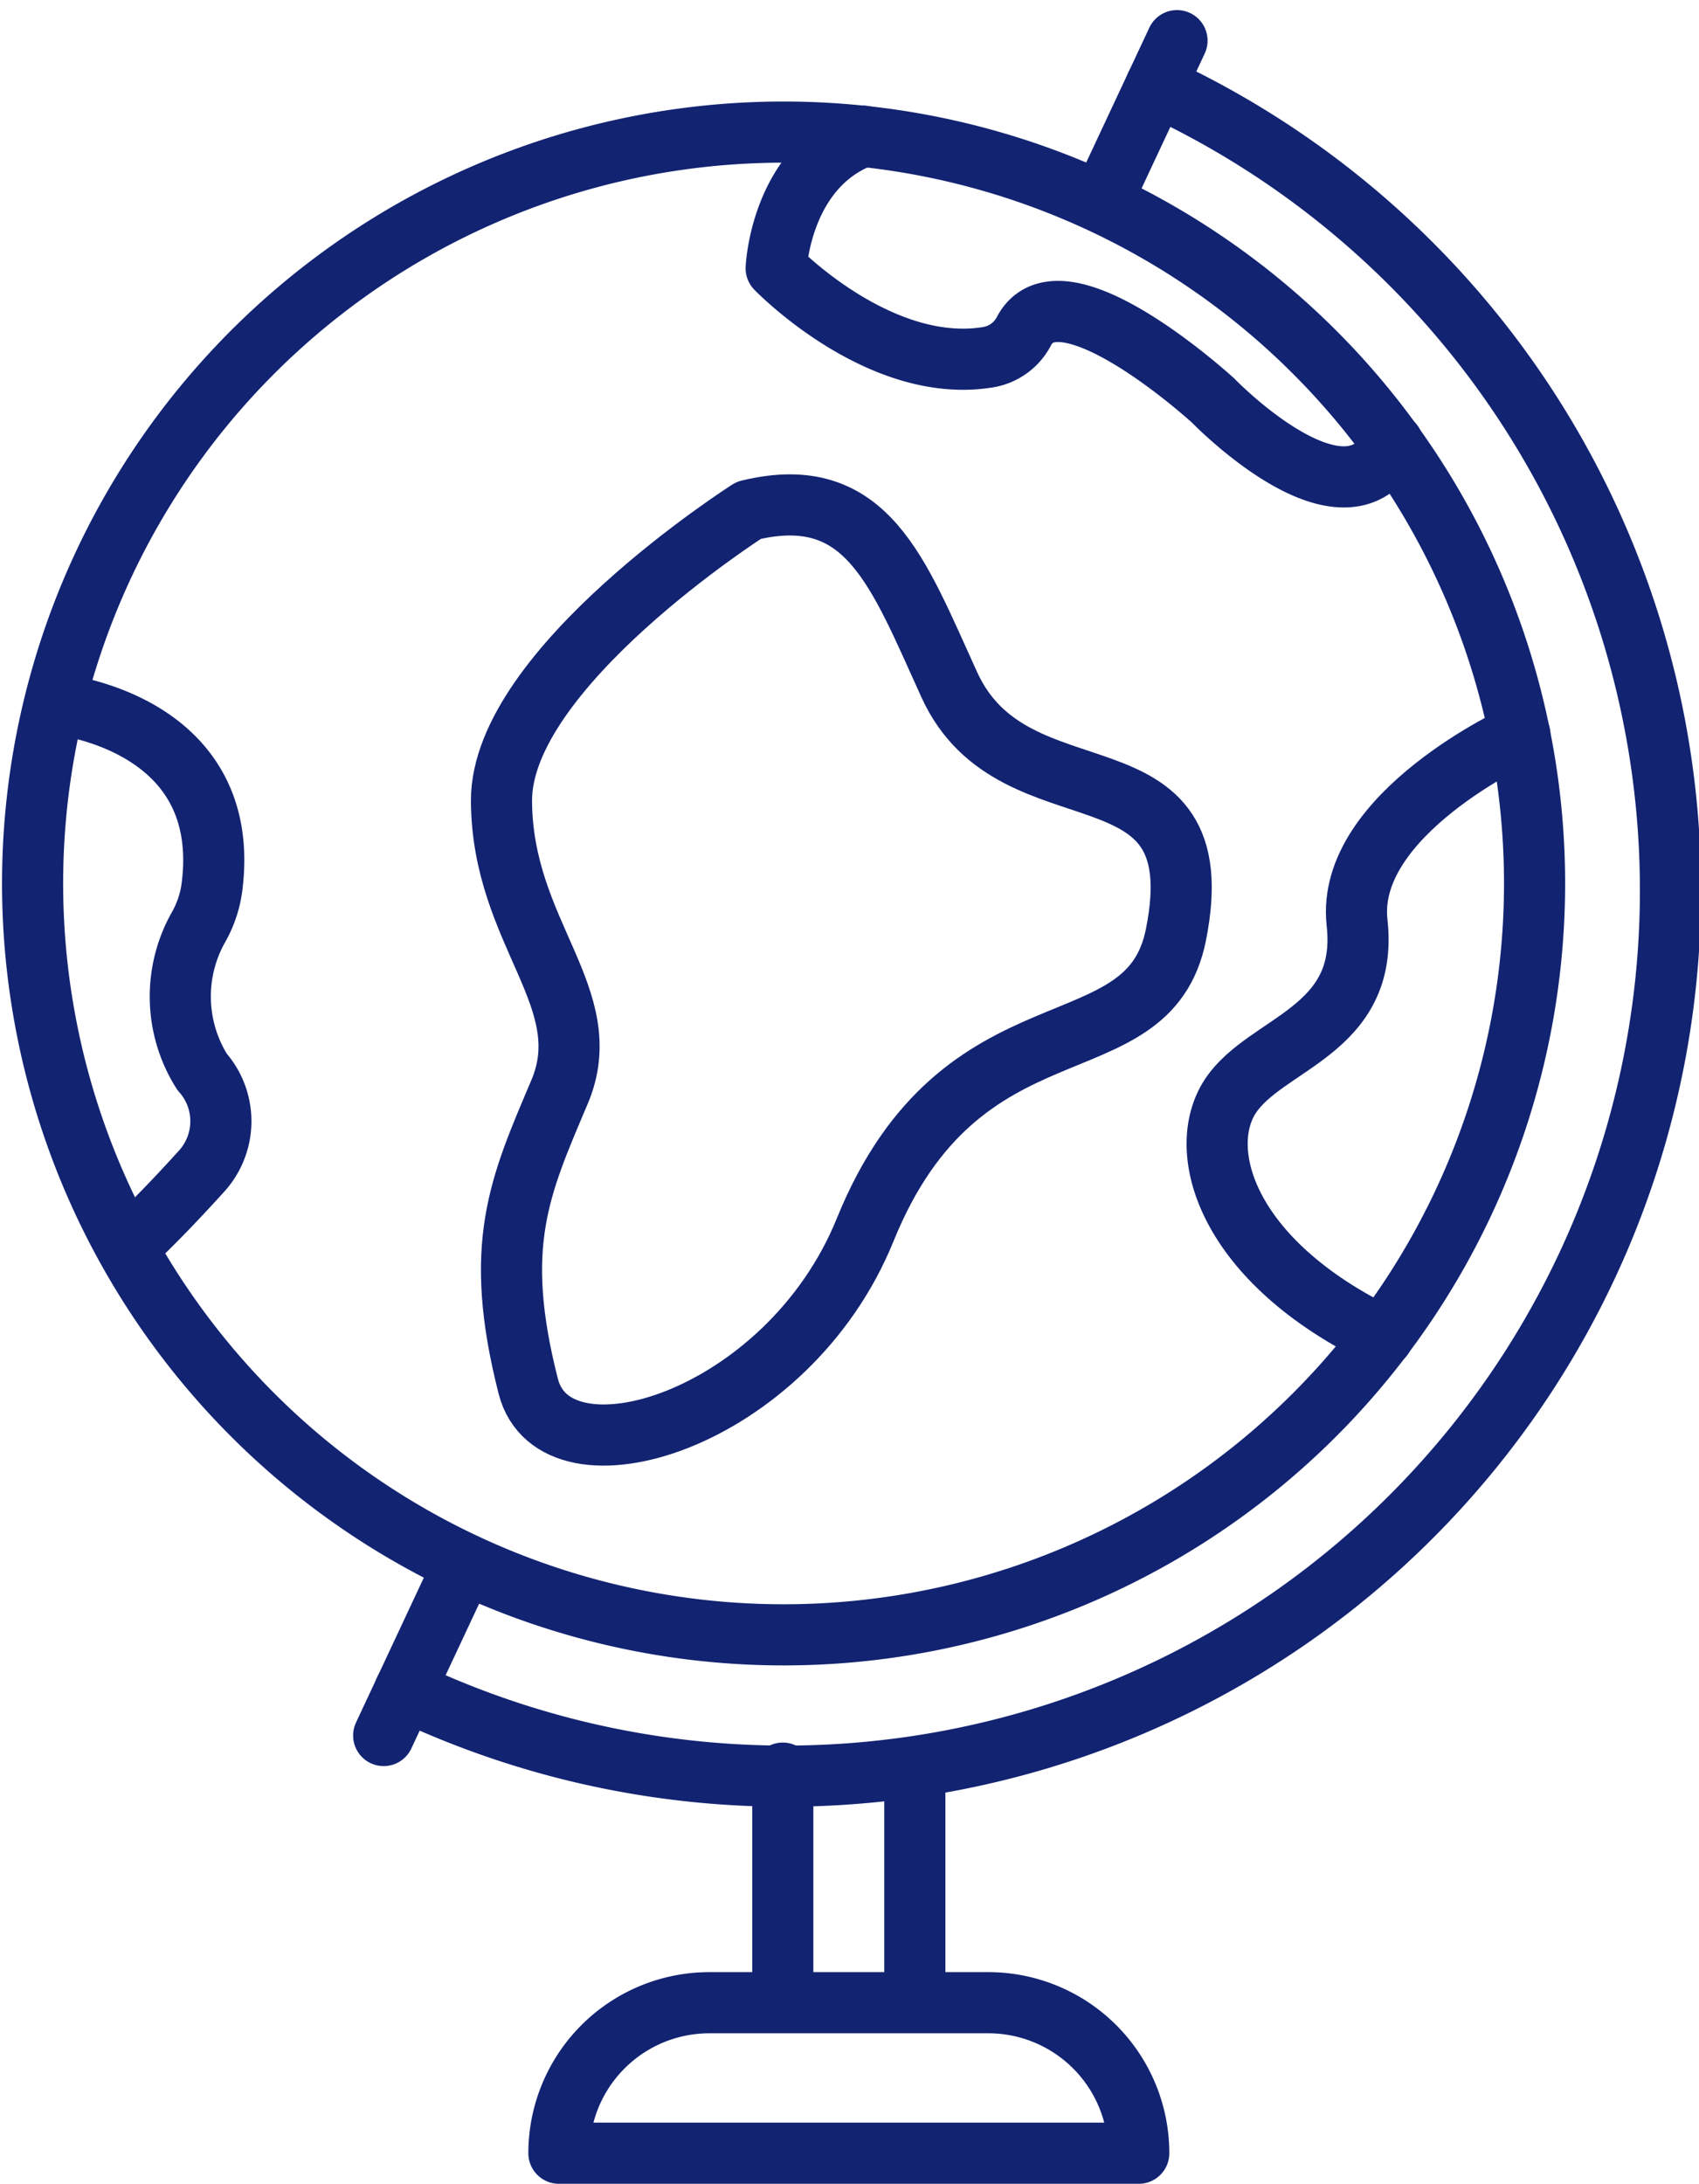
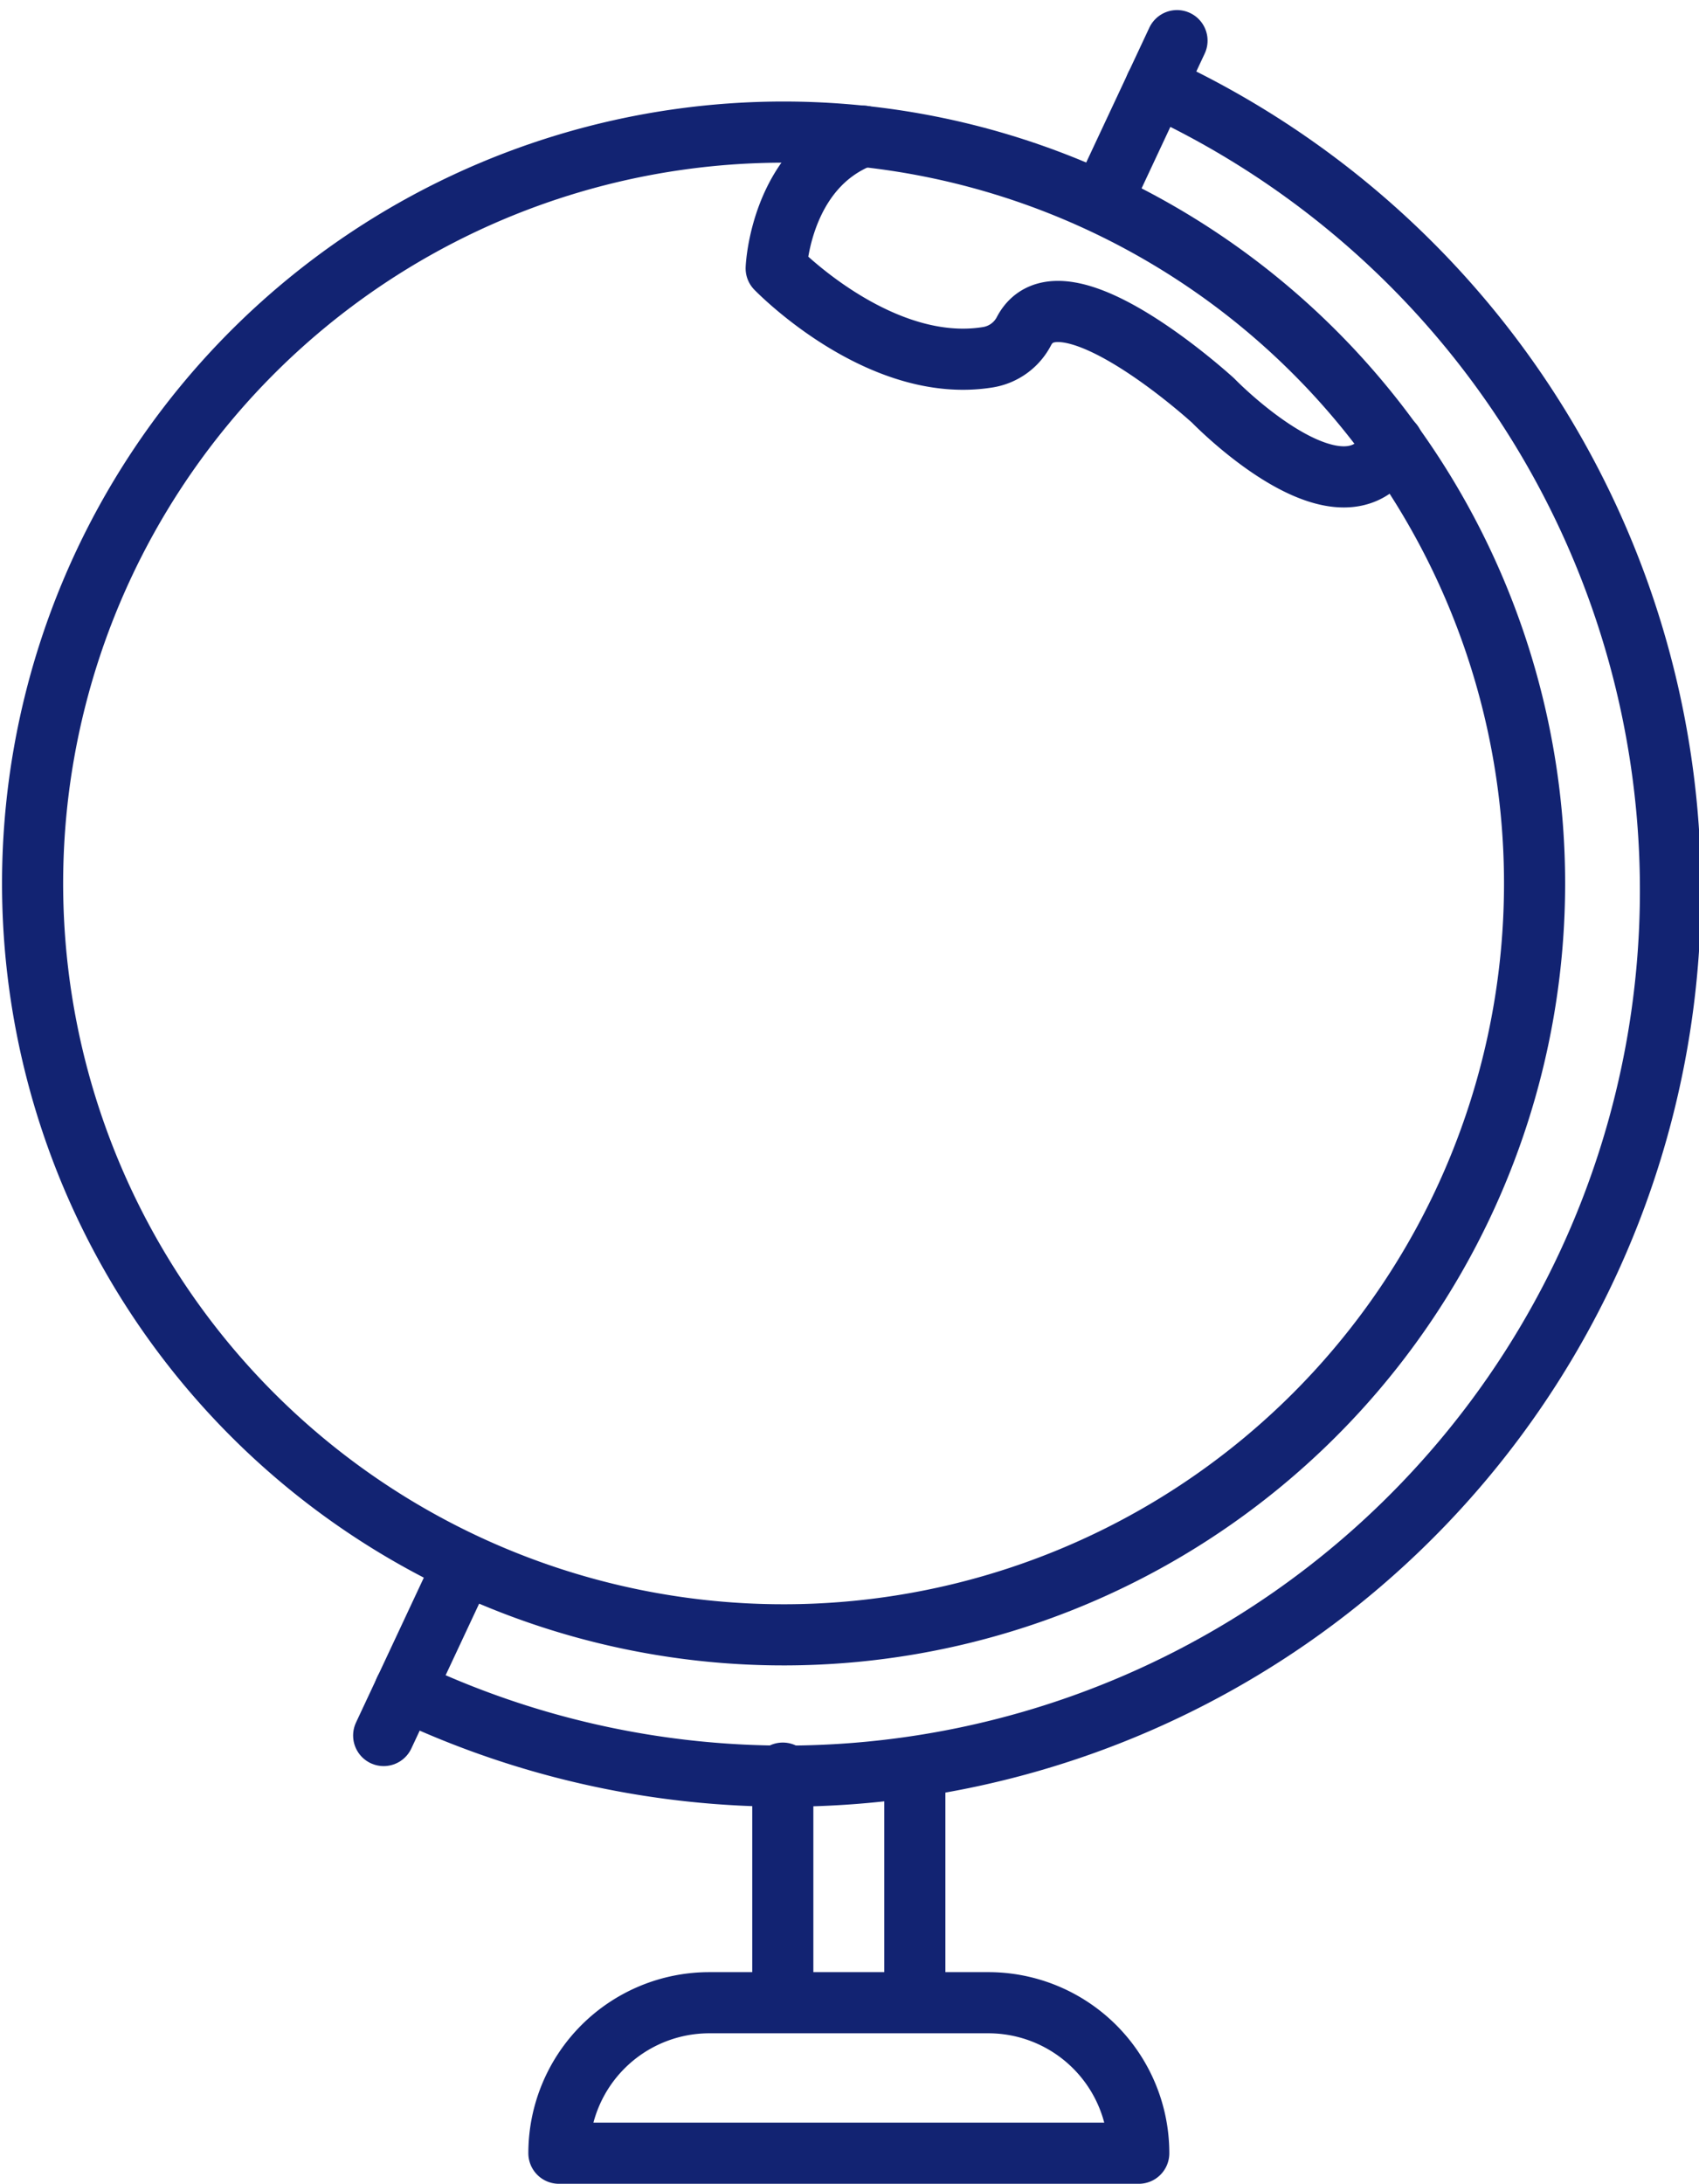
<svg xmlns="http://www.w3.org/2000/svg" width="45.926" height="59" viewBox="0 0 45.926 59">
  <path id="Tracé_24819" data-name="Tracé 24819" d="M32.558,2.216a23.932,23.932,0,1,1-20.3,43.345" transform="translate(-1.316 0.105)" fill="none" stroke="#122372" stroke-linecap="round" stroke-linejoin="round" stroke-width="1.652" />
  <line id="Ligne_10730" data-name="Ligne 10730" x1="2.014" y2="4.3" transform="translate(10.371 42.589)" fill="none" stroke="#122372" stroke-linecap="round" stroke-linejoin="round" stroke-width="1.652" />
  <line id="Ligne_10731" data-name="Ligne 10731" x1="1.862" y2="3.974" transform="translate(29.954 1.098)" fill="none" stroke="#122372" stroke-linecap="round" stroke-linejoin="round" stroke-width="1.652" />
  <path id="Tracé_24820" data-name="Tracé 24820" d="M32.667,65.147H16.993a4.066,4.066,0,0,1,4.066-4.066H28.6A4.066,4.066,0,0,1,32.667,65.147Z" transform="translate(-1.885 -6.973)" fill="none" stroke="#122372" stroke-linecap="round" stroke-linejoin="round" stroke-width="1.652" />
  <line id="Ligne_10732" data-name="Ligne 10732" y2="6.013" transform="translate(24.729 47.905)" fill="none" stroke="#122372" stroke-linecap="round" stroke-linejoin="round" stroke-width="1.652" />
  <line id="Ligne_10733" data-name="Ligne 10733" y2="6.013" transform="translate(21.16 47.905)" fill="none" stroke="#122372" stroke-linecap="round" stroke-linejoin="round" stroke-width="1.652" />
  <path id="Tracé_24821" data-name="Tracé 24821" d="M39.452,32.658a20.3,20.3,0,1,1-9.6-27.051A20.3,20.3,0,0,1,39.452,32.658Z" transform="translate(0.059 -0.065)" fill="none" stroke="#122372" stroke-linecap="round" stroke-linejoin="round" stroke-width="1.652" />
-   <path id="Tracé_24822" data-name="Tracé 24822" d="M21.913,15.229s-6.7,4.265-6.684,7.85,2.643,5.332,1.568,7.868-1.818,4.131-.845,7.947c.724,2.838,7.009.947,9.108-4.227,2.618-6.455,7.647-4.2,8.4-7.971,1.087-5.431-4.359-2.9-6.121-6.743C25.947,16.909,25.119,14.451,21.913,15.229Z" transform="translate(-1.673 -1.442)" fill="none" stroke="#122372" stroke-linecap="round" stroke-linejoin="round" stroke-width="1.652" />
  <path id="Tracé_24823" data-name="Tracé 24823" d="M26.019,3.759c-2.242.839-2.35,3.571-2.35,3.571s2.786,2.886,5.732,2.4a1.337,1.337,0,0,0,.964-.7c.995-1.9,5.115,1.872,5.115,1.872s3.608,3.728,4.856,1.159" transform="translate(-2.688 -0.08)" fill="none" stroke="#122372" stroke-linecap="round" stroke-linejoin="round" stroke-width="1.652" />
-   <path id="Tracé_24824" data-name="Tracé 24824" d="M45.4,22.129S40.673,24.28,41,27.217s-2.471,3.241-3.424,4.686-.145,4.449,4.122,6.5" transform="translate(-4.317 -2.289)" fill="none" stroke="#122372" stroke-linecap="round" stroke-linejoin="round" stroke-width="1.652" />
-   <path id="Tracé_24825" data-name="Tracé 24825" d="M1.5,21.191s4.845.436,4.248,4.972a3,3,0,0,1-.382,1.1,3.812,3.812,0,0,0,.117,3.871,2.006,2.006,0,0,1-.006,2.676c-.6.662-1.328,1.433-2.02,2.07" transform="translate(-0.021 -2.176)" fill="none" stroke="#122372" stroke-linecap="round" stroke-linejoin="round" stroke-width="1.652" />
</svg>